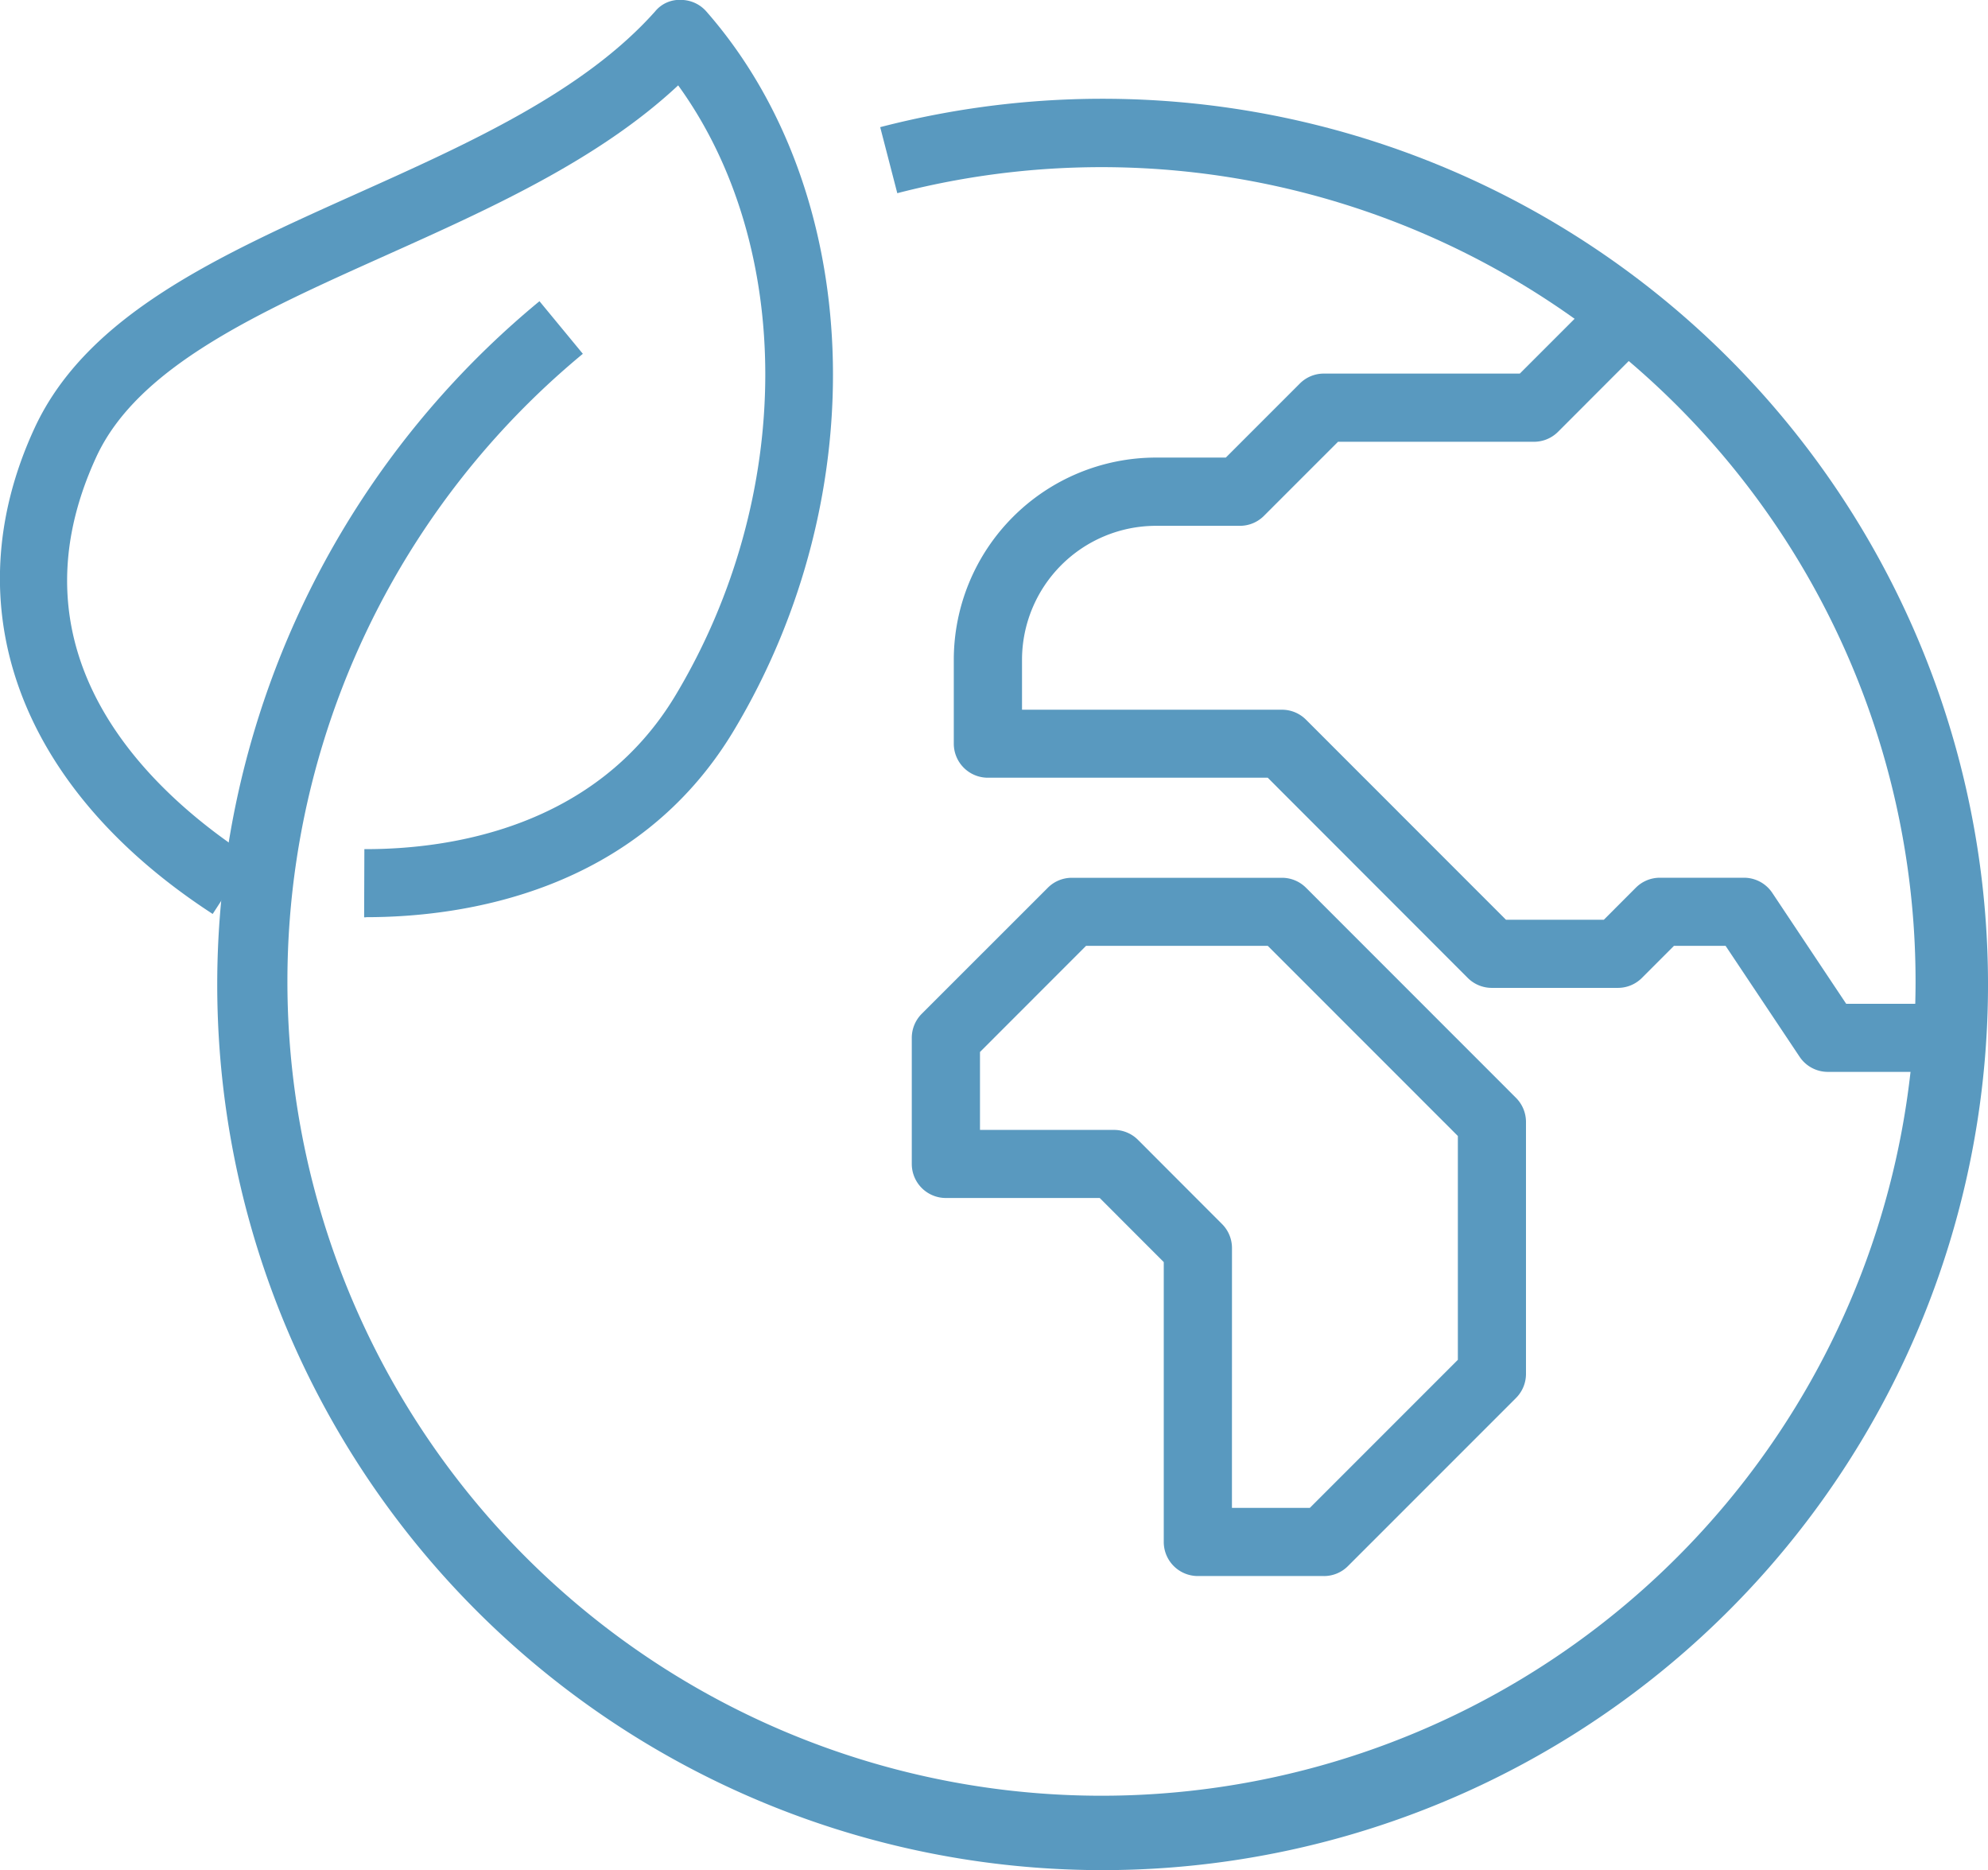
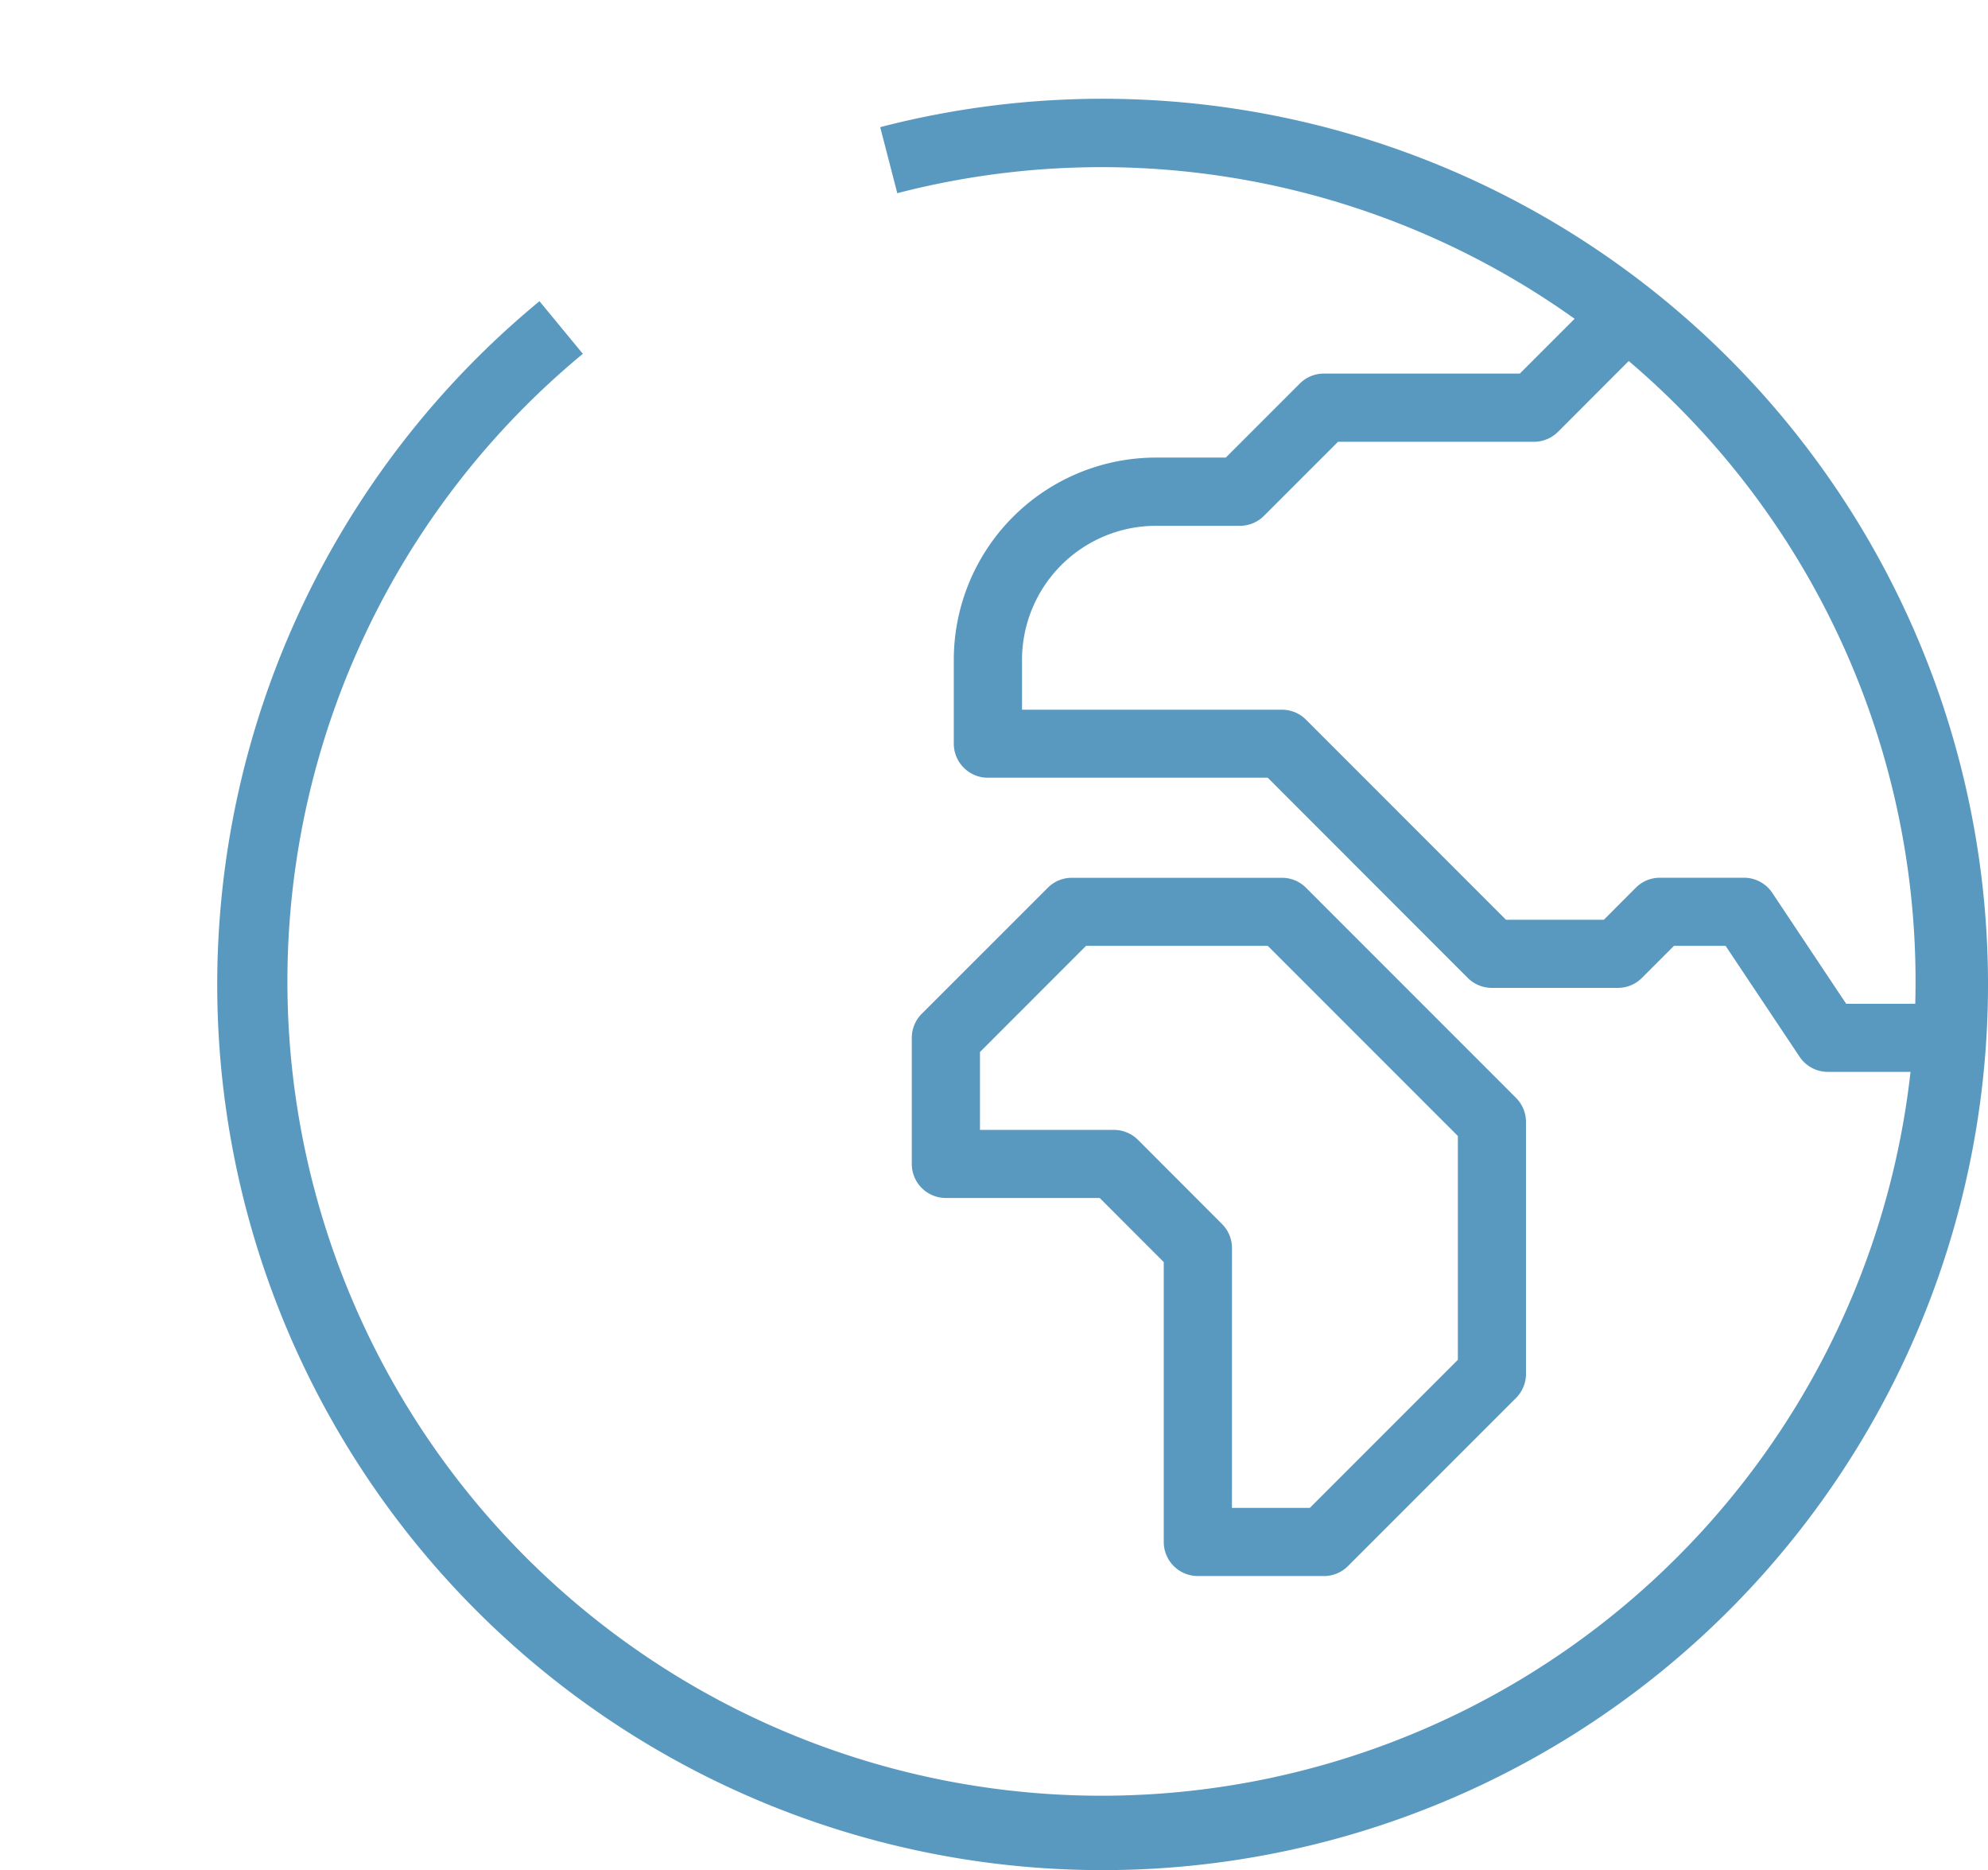
<svg xmlns="http://www.w3.org/2000/svg" id="Composant_7_27" data-name="Composant 7 – 27" width="102.077" height="96" viewBox="0 0 102.077 96">
-   <path id="Tracé_49" data-name="Tracé 49" d="M376.754,588.6h-.1l.012-3.5h.083c4.207,0,11.788-1.042,15.9-7.907,6.131-10.234,6.1-23.057.13-31.3-4.105,3.834-9.655,6.326-15.044,8.743-6.525,2.927-12.686,5.694-14.828,10.32-4.768,10.315,2.892,17.3,7.879,20.54l-1.908,2.931c-9.956-6.469-13.376-15.794-9.146-24.942,2.691-5.814,9.433-8.84,16.569-12.043,5.712-2.563,11.619-5.214,15.3-9.352a1.613,1.613,0,0,1,1.313-.584,1.742,1.742,0,0,1,1.311.593c8.1,9.234,8.7,24.75,1.422,36.894-4.994,8.34-13.944,9.6-18.9,9.6" transform="translate(-357.957 -541.511)" fill="#5999bf" />
  <path id="Tracé_50" data-name="Tracé 50" d="M408.238,634.623a45.459,45.459,0,0,1-28.918-80.538l2.227,2.7a41.8,41.8,0,1,0,16.146-8.245l-.878-3.39a45.465,45.465,0,1,1,11.422,89.473" transform="translate(-351.62 -538.623)" fill="#5999bf" />
  <path id="Tracé_51" data-name="Tracé 51" d="M430.46,587.8h-6.469a1.743,1.743,0,0,1-1.454-.776l-3.8-5.694h-2.651l-1.644,1.646a1.744,1.744,0,0,1-1.237.512h-6.469a1.745,1.745,0,0,1-1.239-.512L395.228,572.7h-14.37a1.749,1.749,0,0,1-1.75-1.748v-4.311a10.387,10.387,0,0,1,10.378-10.375h3.589l3.8-3.8a1.739,1.739,0,0,1,1.239-.512h10.058l3.8-3.8,2.473,2.473-4.311,4.316a1.748,1.748,0,0,1-1.236.512H398.836l-3.8,3.8a1.741,1.741,0,0,1-1.237.514h-4.311a6.885,6.885,0,0,0-6.877,6.877v2.563h13.346a1.742,1.742,0,0,1,1.236.512l10.269,10.271h5.022l1.642-1.644a1.741,1.741,0,0,1,1.239-.514h4.316a1.745,1.745,0,0,1,1.454.778l3.795,5.694h5.532Z" transform="translate(-330.134 -532.777)" fill="#5999bf" />
  <path id="Tracé_52" data-name="Tracé 52" d="M399.337,596.816h-6.472a1.749,1.749,0,0,1-1.75-1.748V580.7l-3.288-3.29h-7.9a1.749,1.749,0,0,1-1.75-1.748v-6.469a1.749,1.749,0,0,1,.512-1.239l6.472-6.469a1.737,1.737,0,0,1,1.237-.512h10.783a1.742,1.742,0,0,1,1.239.512L409.2,572.268a1.751,1.751,0,0,1,.514,1.237v12.939a1.749,1.749,0,0,1-.514,1.234l-8.627,8.627a1.737,1.737,0,0,1-1.236.512m-4.721-3.5h4l7.6-7.6V574.227l-9.76-9.76h-9.331l-5.446,5.448v4h6.877a1.738,1.738,0,0,1,1.237.512l4.311,4.316a1.74,1.74,0,0,1,.514,1.234Z" transform="translate(-331.36 -515.913)" fill="#5999bf" />
</svg>